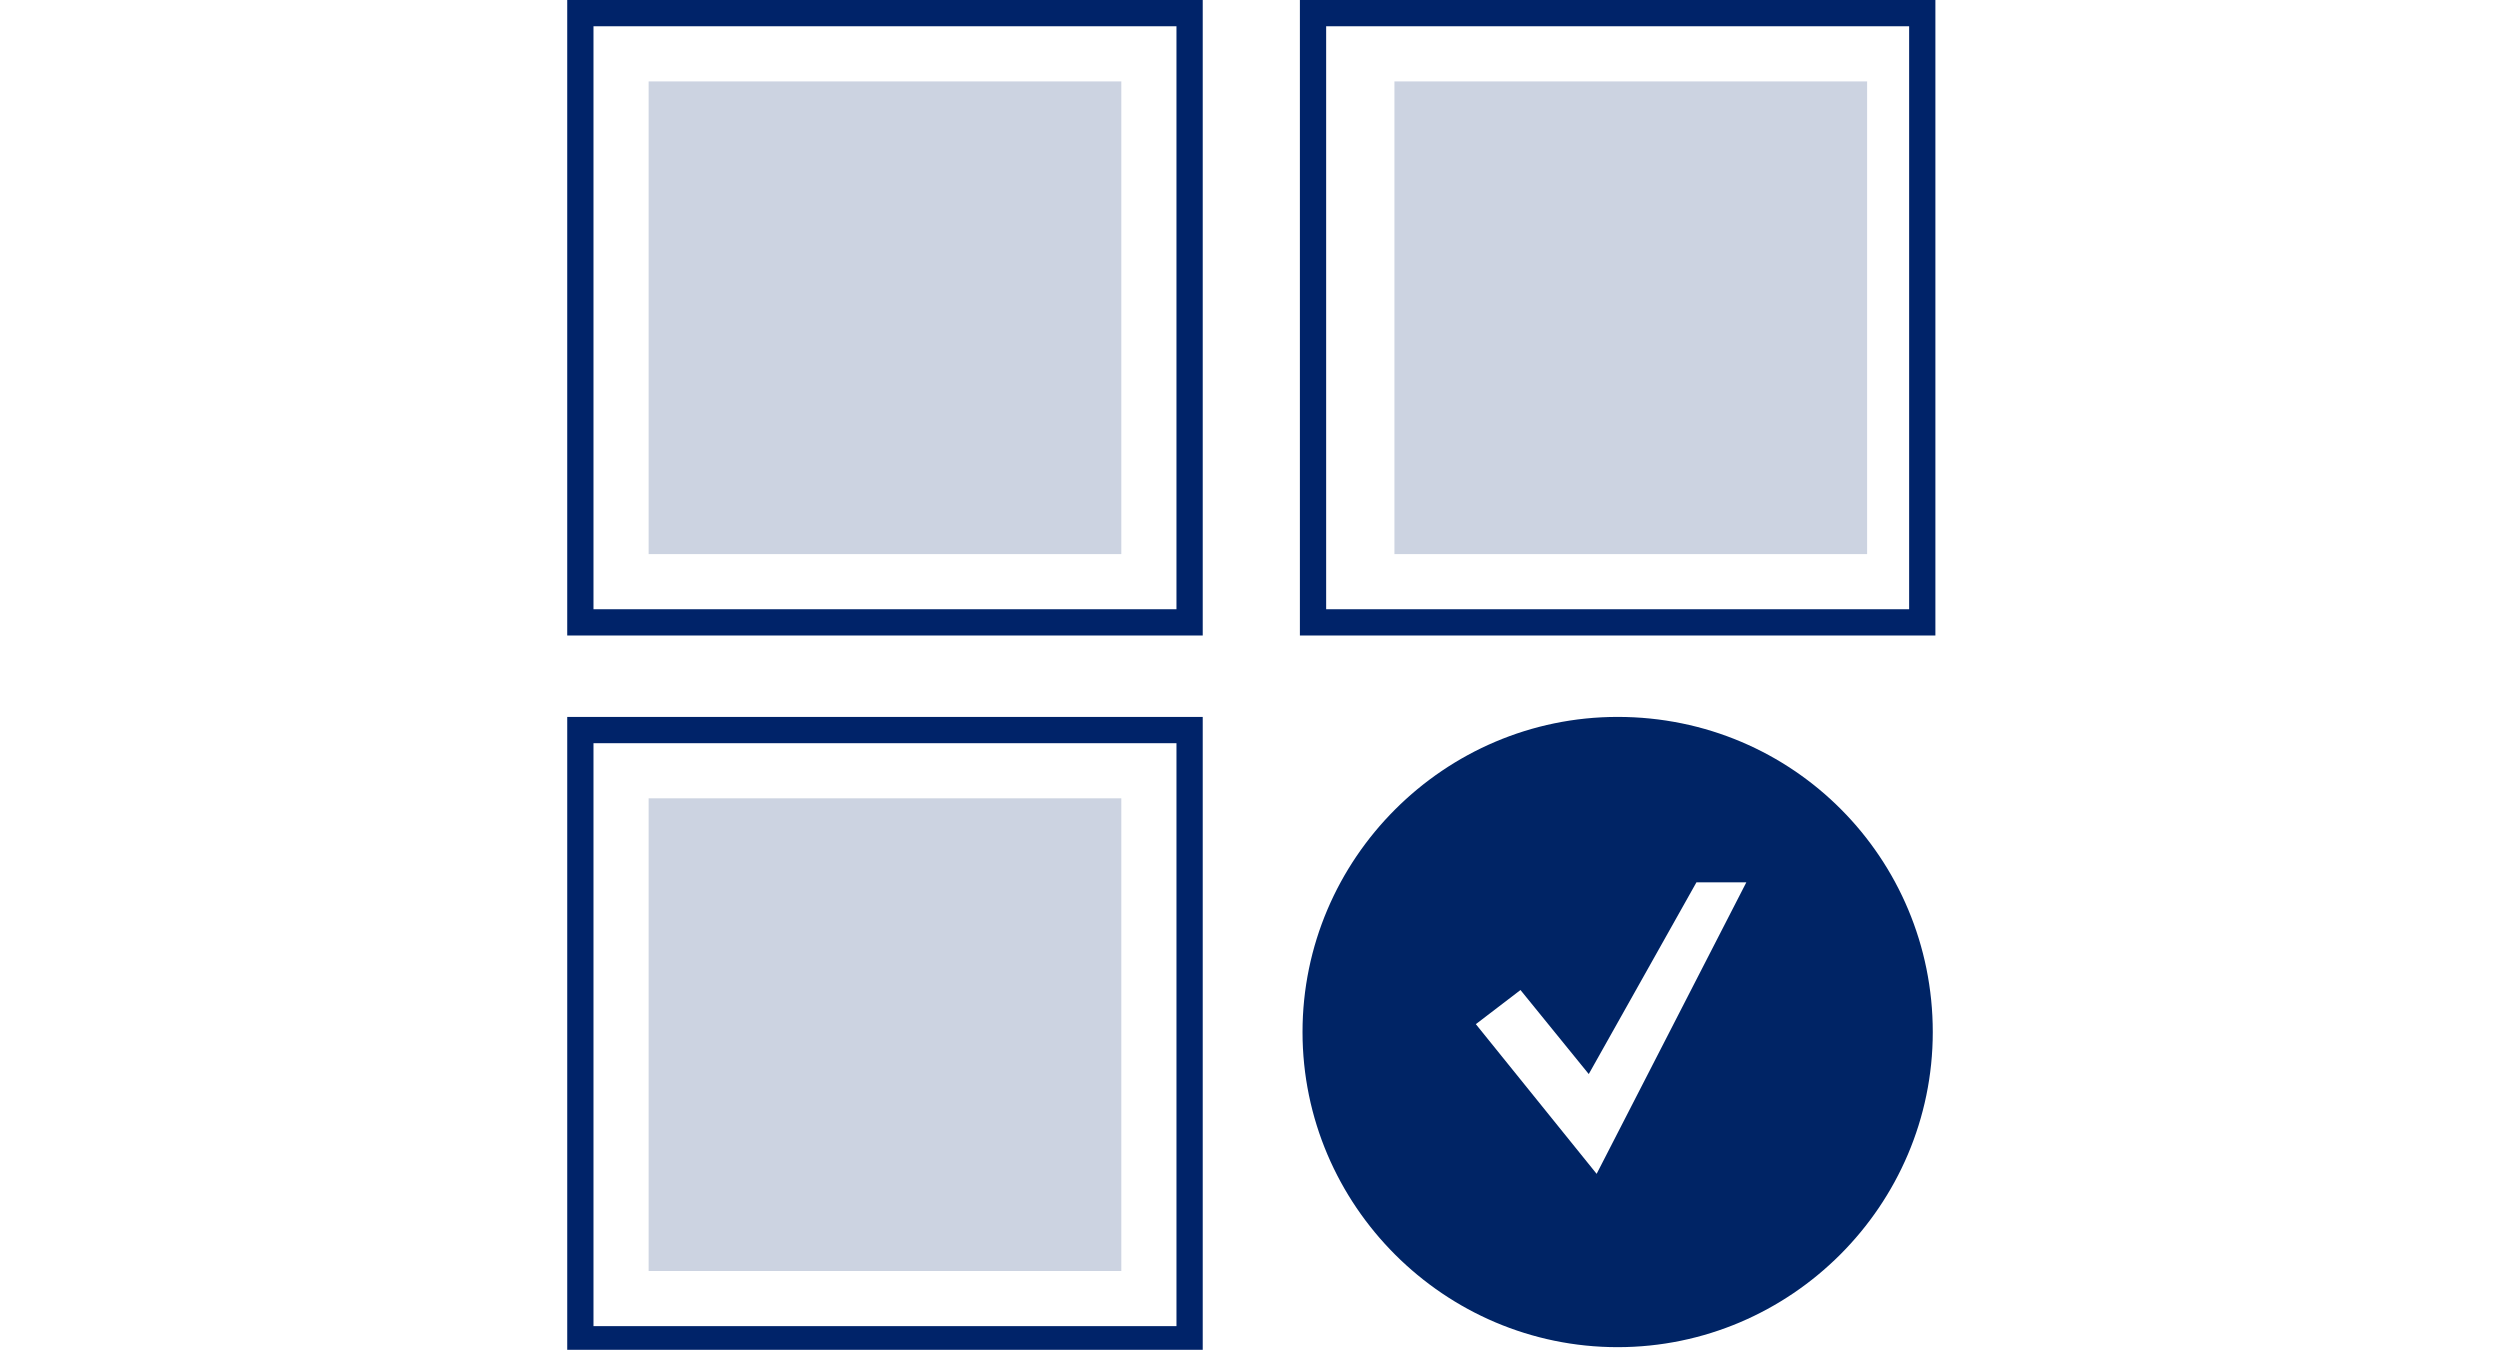
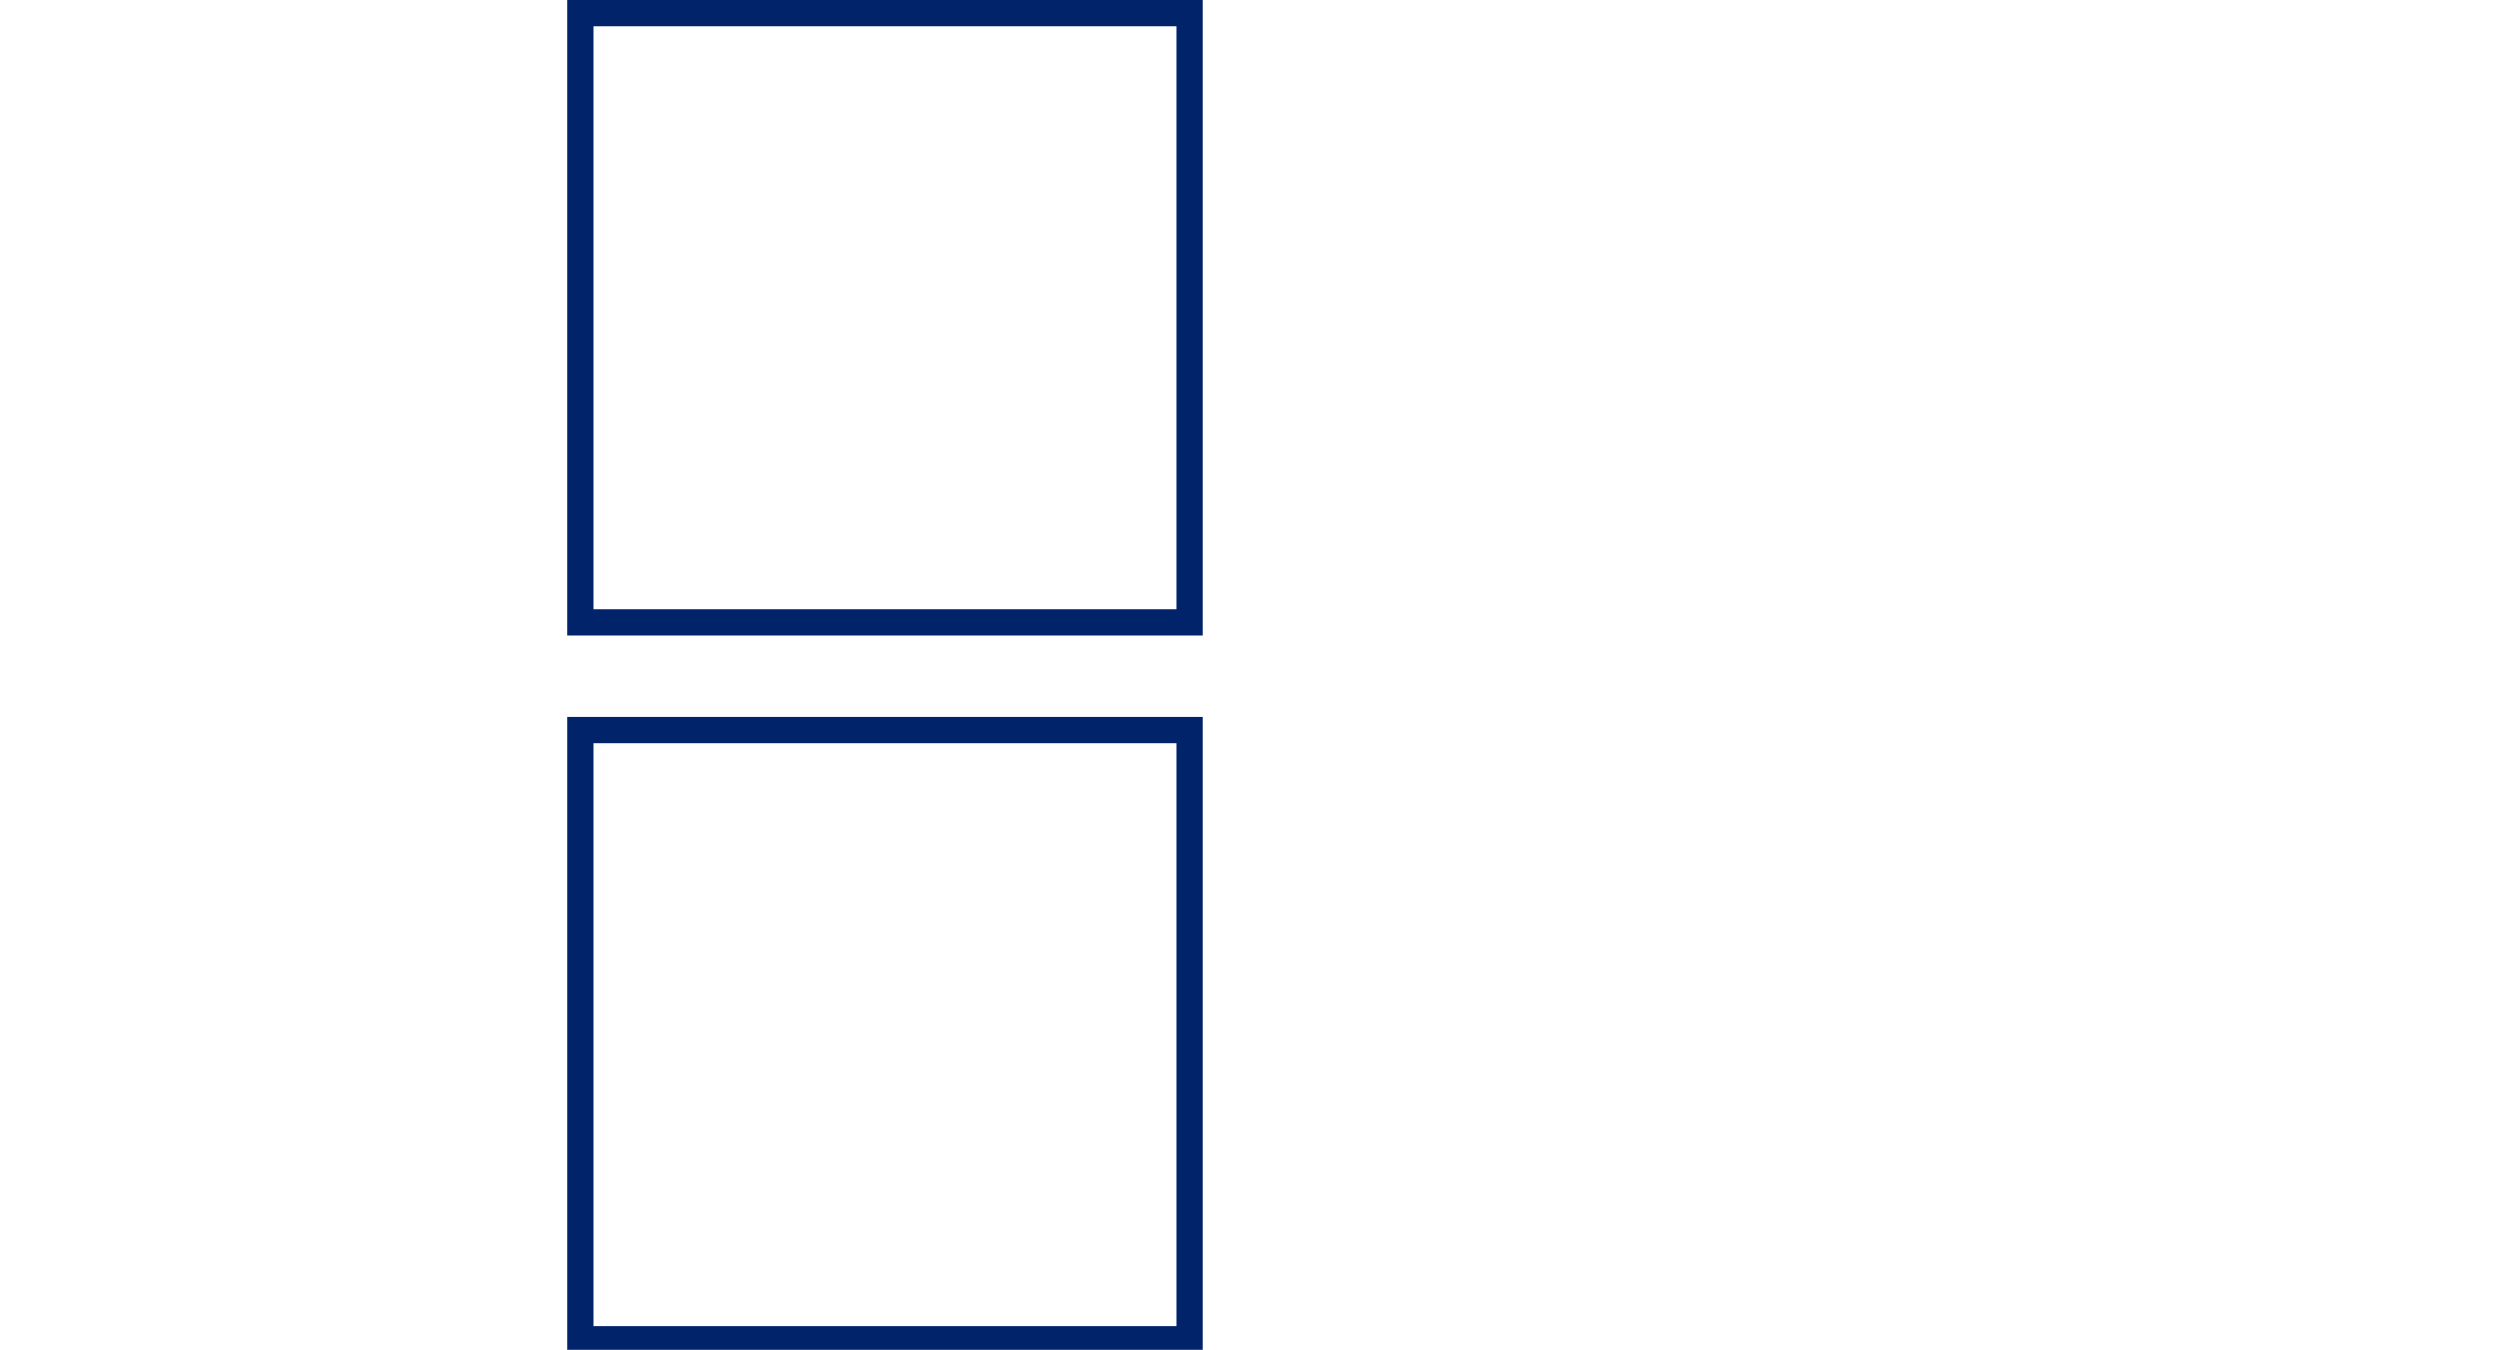
<svg xmlns="http://www.w3.org/2000/svg" version="1.1" id="Layer_1" x="0px" y="0px" viewBox="0 0 95.2 51.4" style="enable-background:new 0 0 95.2 51.4;" xml:space="preserve">
  <style type="text/css">
	.st0{fill:none;stroke:#002369;stroke-miterlimit:10;}
	.st1{opacity:0.2;fill:#002369;}
	.st2{fill:#002465;}
</style>
  <rect x="22.1" y="0.5" class="st0" width="23.2" height="23.2" />
-   <rect x="24.7" y="3.1" class="st1" width="18" height="18" />
-   <rect x="53.1" y="3.1" class="st1" width="18" height="18" />
-   <rect x="24.7" y="30.4" class="st1" width="18" height="18" />
-   <rect x="50" y="0.5" class="st0" width="23.2" height="23.2" />
  <rect x="22.1" y="27.8" class="st0" width="23.2" height="23.2" />
-   <path class="st2" d="M61.6,27.3c-6.6,0-12,5.4-12,12s5.4,12,12,12s12-5.4,12-12S68.3,27.3,61.6,27.3z M60.8,44.7L56.2,39l1.7-1.3  l2.6,3.2l4.1-7.3h1.9L60.8,44.7z" />
</svg>